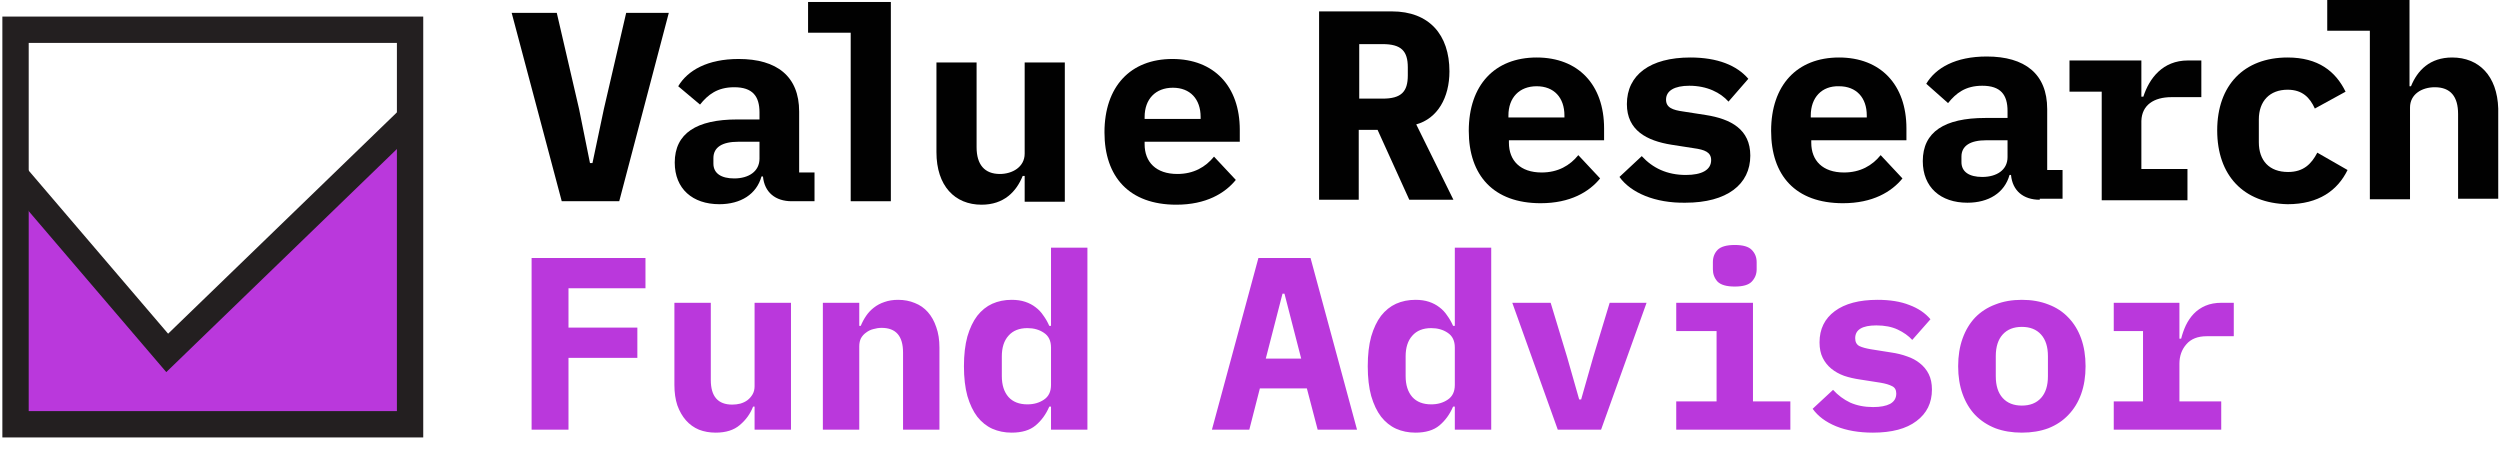
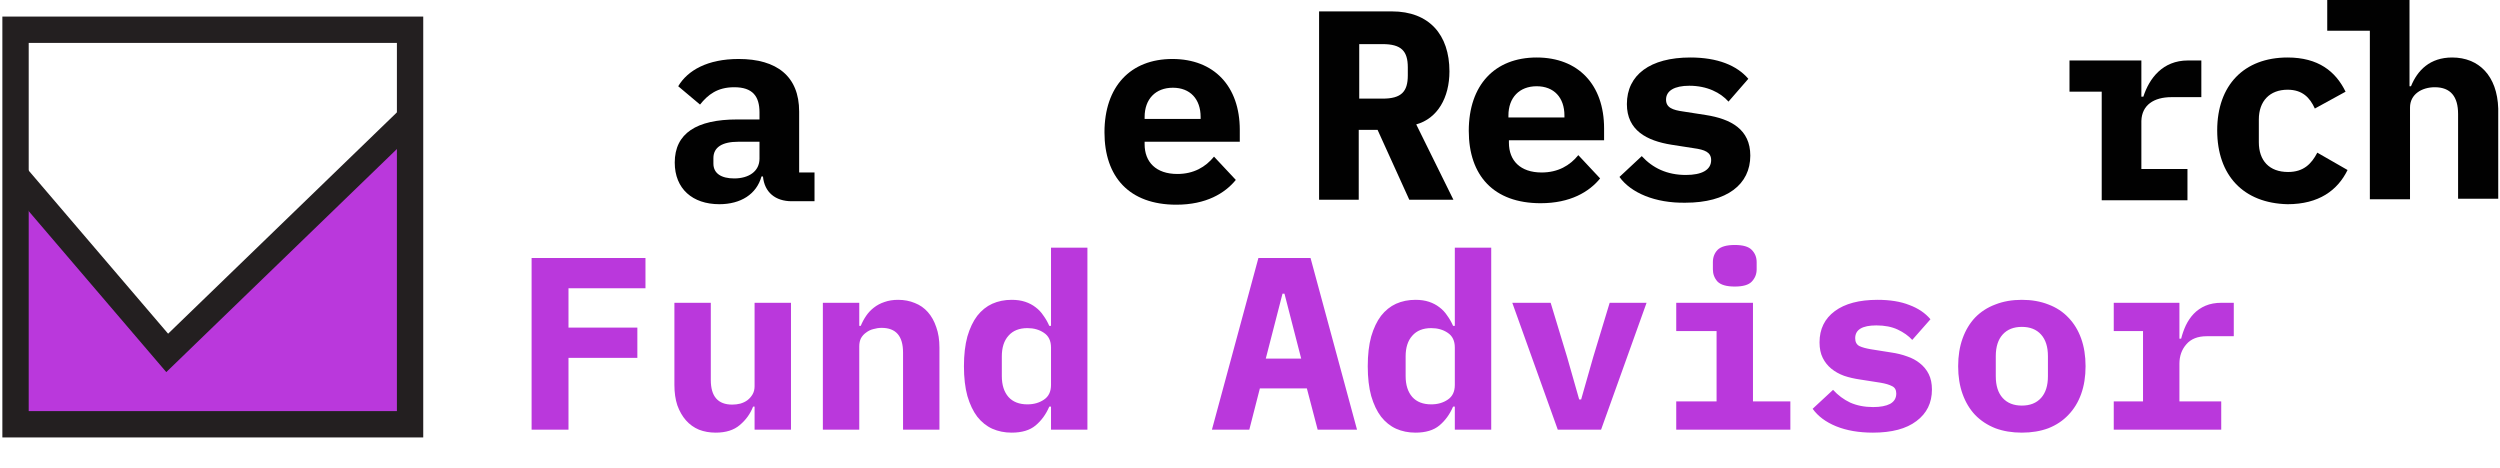
<svg xmlns="http://www.w3.org/2000/svg" width="534" height="100" viewBox="0 0 534 100" fill="none">
  <path d="M3 37.796V92.107H88.437V26.573C83.25 31.867 77.321 36.949 72.133 42.242C69.698 44.677 67.369 47.112 64.828 49.336C54.982 58.017 42.701 64.157 35.608 75.062C29.362 69.239 25.656 61.087 19.622 55.053C13.905 49.547 6.176 45.207 3 37.796Z" fill="#BA38DC" />
-   <path d="M119.987 42.983L109.294 2.753H118.928L123.692 23.291L126.021 34.831H126.551L128.986 23.291L133.75 2.753H142.855L132.268 42.983H119.987Z" fill="#010101" />
  <path d="M169.111 42.983C165.617 42.983 163.288 41.078 162.97 37.69H162.653C161.594 41.501 158.206 43.618 153.654 43.618C147.937 43.618 144.125 40.336 144.125 34.725C144.125 28.479 148.784 25.515 157.465 25.515H162.229V24.032C162.229 20.539 160.747 18.633 156.83 18.633C153.23 18.633 151.219 20.221 149.525 22.338L144.866 18.421C146.878 15.033 151.113 12.598 157.783 12.598C165.935 12.598 170.699 16.304 170.699 23.821V36.843H173.981V42.983H169.111ZM162.229 33.878V30.279H157.677C154.289 30.279 152.383 31.443 152.383 33.773V34.937C152.383 37.054 154.077 38.113 156.83 38.113C159.9 38.113 162.229 36.631 162.229 33.878Z" fill="#010101" />
-   <path d="M218.764 37.584H218.446C217.07 40.972 214.423 43.725 209.659 43.725C203.942 43.725 200.025 39.702 200.025 32.502V13.34H208.6V31.444C208.6 35.149 210.294 37.161 213.576 37.161C216.223 37.161 218.87 35.678 218.87 32.82V13.34H227.445V43.089H218.87V37.584H218.764Z" fill="#010101" />
  <path d="M235.915 28.267C235.915 18.527 241.42 12.598 250.419 12.598C259.312 12.598 264.818 18.421 264.818 27.738V30.279H244.491V30.808C244.491 34.619 246.926 37.16 251.478 37.16C254.972 37.16 257.513 35.678 259.312 33.455L263.971 38.431C261.642 41.289 257.618 43.724 251.266 43.724C241.209 43.724 235.915 37.796 235.915 28.267ZM244.491 24.985V25.409H256.454V24.985C256.454 21.174 254.231 18.739 250.525 18.739C246.82 18.739 244.491 21.174 244.491 24.985Z" fill="#010101" />
  <path d="M290.332 42.666H281.757V2.435H297.32C305.26 2.435 309.601 7.411 309.601 15.245C309.601 20.857 307.06 25.303 302.507 26.573L310.448 42.666H301.025L294.25 27.738H290.226V42.666H290.332ZM295.308 21.068C299.331 21.068 300.708 19.586 300.708 16.092V14.398C300.708 10.905 299.331 9.422 295.308 9.422H290.332V21.068H295.308Z" fill="#010101" />
  <path d="M313.73 27.95C313.73 18.21 319.235 12.281 328.234 12.281C337.127 12.281 342.633 18.104 342.633 27.421V29.961H322.305V30.491C322.305 34.302 324.741 36.843 329.293 36.843C332.787 36.843 335.328 35.361 337.127 33.138L341.786 38.113C339.456 40.972 335.433 43.407 329.081 43.407C319.024 43.407 313.73 37.478 313.73 27.95ZM322.2 24.668V25.091H334.163V24.668C334.163 20.857 331.94 18.422 328.234 18.422C324.529 18.422 322.2 20.857 322.2 24.668Z" fill="#010101" />
  <path d="M345.915 37.796L350.679 33.349C353.008 35.89 356.078 37.372 360.101 37.372C363.489 37.372 365.501 36.314 365.501 34.196C365.501 32.502 364.124 31.973 361.795 31.655L357.031 30.914C351.737 30.067 347.503 27.844 347.503 22.233C347.503 15.986 352.479 12.281 361.054 12.281C366.877 12.281 371.006 13.975 373.441 16.833L369.206 21.703C367.512 19.798 364.654 18.316 360.842 18.316C357.666 18.316 355.866 19.374 355.866 21.28C355.866 22.974 357.243 23.503 359.572 23.821L364.336 24.562C369.735 25.409 373.864 27.632 373.864 33.243C373.864 39.384 368.888 43.301 359.995 43.301C353.537 43.407 348.35 41.184 345.915 37.796Z" fill="#010101" />
-   <path d="M378.311 27.95C378.311 18.21 383.816 12.281 392.815 12.281C401.708 12.281 407.213 18.104 407.213 27.421V29.961H386.886V30.491C386.886 34.302 389.321 36.843 393.874 36.843C397.367 36.843 399.908 35.361 401.708 33.138L406.366 38.113C404.037 40.972 400.014 43.407 393.662 43.407C383.498 43.407 378.311 37.478 378.311 27.95ZM386.78 24.668V25.091H398.744V24.668C398.744 20.857 396.52 18.422 392.815 18.422C389.109 18.316 386.78 20.857 386.78 24.668Z" fill="#010101" />
-   <path d="M435.692 42.666C432.199 42.666 429.87 40.76 429.552 37.372H429.234C428.176 41.184 424.788 43.301 420.235 43.301C414.518 43.301 410.707 40.019 410.707 34.408C410.707 28.161 415.365 25.197 424.047 25.197H428.811V23.715C428.811 20.221 427.329 18.315 423.411 18.315C419.812 18.315 417.8 19.904 416.106 22.021L411.448 17.892C413.46 14.504 417.694 12.069 424.364 12.069C432.516 12.069 437.281 15.775 437.281 23.291V36.313H440.562V42.454H435.692V42.666ZM428.811 33.561V29.961H424.258C420.871 29.961 418.965 31.126 418.965 33.455V34.62C418.965 36.737 420.659 37.796 423.411 37.796C426.482 37.796 428.811 36.313 428.811 33.561Z" fill="#010101" />
  <path d="M473.594 27.844C473.594 18.21 479.311 12.281 488.627 12.281C495.191 12.281 498.897 15.245 501.014 19.586L494.45 23.186C493.392 20.857 491.803 19.163 488.627 19.163C484.816 19.163 482.487 21.598 482.487 25.515V30.385C482.487 34.302 484.71 36.737 488.733 36.737C492.015 36.737 493.709 35.043 494.98 32.608L501.438 36.314C499.32 40.654 495.297 43.619 488.627 43.619C479.205 43.407 473.594 37.478 473.594 27.844Z" fill="#010101" />
  <path d="M463.854 20.75H470.206V12.916H467.348C461.949 12.916 459.09 16.727 457.82 20.645H457.396V12.916H442.045V19.586H448.926V36.102V42.772H467.242V36.102H457.396V25.832C457.502 22.444 460.043 20.75 463.854 20.75Z" fill="#010101" />
  <path d="M523.777 12.281C519.013 12.281 516.366 15.034 514.99 18.422H514.672V0H497.098V6.564H506.202V42.56H514.778V22.974C514.778 20.115 517.319 18.633 520.072 18.633C523.459 18.633 525.047 20.645 525.047 24.35V42.454H533.623V23.186C533.411 16.198 529.494 12.281 523.777 12.281Z" fill="#010101" />
-   <path d="M190.285 36.419V0.423H172.604V6.987H172.71H181.709V36.419V42.983H190.285V36.419Z" fill="#010101" />
  <path d="M87.591 6.352H3.318V90.625H87.591V6.352Z" stroke="#231F20" stroke-width="5.626" stroke-miterlimit="10" />
  <path d="M3.318 37.478L35.714 75.38L87.591 25.197" stroke="#231F20" stroke-width="5.626" stroke-miterlimit="10" />
  <path d="M113.549 91.782V55.112H137.873V61.574H121.429V69.98H136.139V76.441H121.429V91.782H113.549ZM161.179 86.844H160.863C160.268 88.385 159.322 89.698 158.026 90.784C156.766 91.87 155.049 92.412 152.878 92.412C151.582 92.412 150.391 92.202 149.305 91.782C148.22 91.327 147.292 90.661 146.521 89.786C145.751 88.91 145.138 87.842 144.682 86.581C144.262 85.32 144.052 83.867 144.052 82.22V64.673H151.827V81.17C151.827 84.672 153.351 86.423 156.398 86.423C156.993 86.423 157.571 86.353 158.132 86.213C158.727 86.038 159.235 85.793 159.655 85.478C160.11 85.127 160.478 84.707 160.758 84.217C161.039 83.726 161.179 83.148 161.179 82.483V64.673H168.954V91.782H161.179V86.844ZM175.763 91.782V64.673H183.539V69.612H183.854C184.169 68.841 184.554 68.123 185.01 67.458C185.465 66.792 186.008 66.214 186.638 65.724C187.304 65.199 188.057 64.796 188.897 64.516C189.773 64.201 190.754 64.043 191.839 64.043C193.135 64.043 194.326 64.27 195.412 64.726C196.497 65.146 197.426 65.794 198.196 66.67C198.967 67.545 199.562 68.614 199.982 69.874C200.438 71.135 200.665 72.589 200.665 74.235V91.782H192.89V75.286C192.89 71.783 191.366 70.032 188.319 70.032C187.724 70.032 187.129 70.12 186.533 70.295C185.973 70.435 185.465 70.68 185.01 71.03C184.554 71.345 184.187 71.748 183.906 72.239C183.661 72.729 183.539 73.307 183.539 73.972V91.782H175.763ZM224.496 86.844H224.129C223.428 88.49 222.447 89.838 221.186 90.889C219.961 91.905 218.262 92.412 216.09 92.412C214.584 92.412 213.201 92.132 211.94 91.572C210.714 91.011 209.646 90.153 208.735 88.998C207.86 87.842 207.159 86.371 206.634 84.585C206.144 82.798 205.898 80.679 205.898 78.228C205.898 75.776 206.144 73.657 206.634 71.871C207.159 70.085 207.86 68.614 208.735 67.458C209.646 66.302 210.714 65.444 211.94 64.883C213.201 64.323 214.584 64.043 216.09 64.043C217.176 64.043 218.139 64.183 218.98 64.463C219.821 64.743 220.556 65.129 221.186 65.619C221.852 66.109 222.412 66.705 222.868 67.405C223.358 68.071 223.778 68.806 224.129 69.612H224.496V52.905H232.272V91.782H224.496V86.844ZM219.453 86.371C220.819 86.371 221.992 86.038 222.973 85.373C223.988 84.707 224.496 83.656 224.496 82.22V74.235C224.496 72.799 223.988 71.748 222.973 71.083C221.992 70.417 220.819 70.085 219.453 70.085C217.702 70.085 216.353 70.627 215.408 71.713C214.462 72.764 213.989 74.235 213.989 76.126V80.329C213.989 82.22 214.462 83.709 215.408 84.795C216.353 85.845 217.702 86.371 219.453 86.371Z" fill="#BA38DC" />
  <path d="M281.455 91.782L279.144 82.956H269.109L266.85 91.782H258.865L268.794 55.112H279.932L289.861 91.782H281.455ZM274.363 62.73H273.943L270.37 76.599H277.935L274.363 62.73ZM310.75 86.844H310.382C309.682 88.49 308.701 89.838 307.44 90.889C306.214 91.905 304.516 92.412 302.344 92.412C300.838 92.412 299.455 92.132 298.194 91.572C296.968 91.011 295.9 90.153 294.989 88.998C294.114 87.842 293.413 86.371 292.888 84.585C292.397 82.798 292.152 80.679 292.152 78.228C292.152 75.776 292.397 73.657 292.888 71.871C293.413 70.085 294.114 68.614 294.989 67.458C295.9 66.302 296.968 65.444 298.194 64.883C299.455 64.323 300.838 64.043 302.344 64.043C303.43 64.043 304.393 64.183 305.234 64.463C306.074 64.743 306.81 65.129 307.44 65.619C308.106 66.109 308.666 66.705 309.121 67.405C309.612 68.071 310.032 68.806 310.382 69.612H310.75V52.905H318.525V91.782H310.75V86.844ZM305.707 86.371C307.072 86.371 308.246 86.038 309.226 85.373C310.242 84.707 310.75 83.656 310.75 82.22V74.235C310.75 72.799 310.242 71.748 309.226 71.083C308.246 70.417 307.072 70.085 305.707 70.085C303.955 70.085 302.607 70.627 301.661 71.713C300.716 72.764 300.243 74.235 300.243 76.126V80.329C300.243 82.22 300.716 83.709 301.661 84.795C302.607 85.845 303.955 86.371 305.707 86.371ZM332.742 91.782L323.023 64.673H331.219L334.739 76.284L337.313 85.32H337.733L340.307 76.284L343.827 64.673H351.708L341.988 91.782H332.742ZM370.548 61.206C368.796 61.206 367.571 60.856 366.87 60.155C366.205 59.42 365.872 58.544 365.872 57.528V56.005C365.872 54.954 366.205 54.078 366.87 53.378C367.571 52.678 368.796 52.327 370.548 52.327C372.299 52.327 373.507 52.678 374.173 53.378C374.873 54.078 375.223 54.954 375.223 56.005V57.528C375.223 58.544 374.873 59.42 374.173 60.155C373.507 60.856 372.299 61.206 370.548 61.206ZM358.044 85.74H366.66V70.715H358.044V64.673H374.435V85.74H382.421V91.782H358.044V85.74ZM400.052 92.412C397.04 92.412 394.414 91.957 392.172 91.046C389.966 90.136 388.302 88.892 387.181 87.316L391.542 83.271C392.592 84.427 393.818 85.338 395.219 86.003C396.655 86.633 398.284 86.949 400.105 86.949C401.646 86.949 402.854 86.721 403.73 86.266C404.606 85.775 405.043 85.04 405.043 84.059C405.043 83.289 404.746 82.763 404.15 82.483C403.555 82.168 402.732 81.923 401.681 81.748L397.321 81.065C396.095 80.889 394.956 80.627 393.906 80.277C392.855 79.891 391.944 79.383 391.174 78.753C390.403 78.123 389.79 77.352 389.335 76.441C388.88 75.531 388.652 74.427 388.652 73.132C388.652 70.295 389.738 68.071 391.909 66.46C394.081 64.848 397.128 64.043 401.051 64.043C403.713 64.043 405.972 64.411 407.828 65.146C409.719 65.847 411.225 66.862 412.346 68.193L408.458 72.606C407.653 71.731 406.62 70.995 405.359 70.4C404.098 69.804 402.574 69.507 400.788 69.507C397.776 69.507 396.27 70.417 396.27 72.239C396.27 73.044 396.568 73.605 397.163 73.92C397.758 74.2 398.581 74.427 399.632 74.603L403.94 75.286C405.166 75.461 406.304 75.741 407.355 76.126C408.406 76.476 409.316 76.967 410.087 77.597C410.892 78.228 411.523 78.998 411.978 79.909C412.434 80.819 412.661 81.923 412.661 83.219C412.661 86.055 411.558 88.297 409.351 89.943C407.18 91.589 404.08 92.412 400.052 92.412ZM431.869 92.412C429.767 92.412 427.876 92.097 426.195 91.467C424.514 90.801 423.078 89.856 421.887 88.63C420.731 87.404 419.838 85.915 419.208 84.164C418.577 82.413 418.262 80.434 418.262 78.228C418.262 76.021 418.577 74.042 419.208 72.291C419.838 70.54 420.731 69.051 421.887 67.826C423.078 66.6 424.514 65.671 426.195 65.041C427.876 64.376 429.767 64.043 431.869 64.043C433.97 64.043 435.862 64.376 437.543 65.041C439.224 65.671 440.642 66.6 441.798 67.826C442.989 69.051 443.9 70.54 444.53 72.291C445.161 74.042 445.476 76.021 445.476 78.228C445.476 80.434 445.161 82.413 444.53 84.164C443.9 85.915 442.989 87.404 441.798 88.63C440.642 89.856 439.224 90.801 437.543 91.467C435.862 92.097 433.97 92.412 431.869 92.412ZM431.869 86.633C433.62 86.633 434.986 86.091 435.967 85.005C436.947 83.919 437.438 82.378 437.438 80.382V76.074C437.438 74.077 436.947 72.536 435.967 71.451C434.986 70.365 433.62 69.822 431.869 69.822C430.118 69.822 428.752 70.365 427.771 71.451C426.79 72.536 426.3 74.077 426.3 76.074V80.382C426.3 82.378 426.79 83.919 427.771 85.005C428.752 86.091 430.118 86.633 431.869 86.633ZM451.497 85.74H457.749V70.715H451.497V64.673H465.524V72.344H465.892C466.137 71.363 466.47 70.417 466.89 69.507C467.345 68.561 467.906 67.738 468.571 67.037C469.272 66.302 470.112 65.724 471.093 65.304C472.074 64.883 473.229 64.673 474.56 64.673H477.135V71.818H471.356C469.429 71.818 467.976 72.396 466.995 73.552C466.014 74.673 465.524 76.056 465.524 77.702V85.74H474.455V91.782H451.497V85.74Z" fill="#BA38DC" />
</svg>